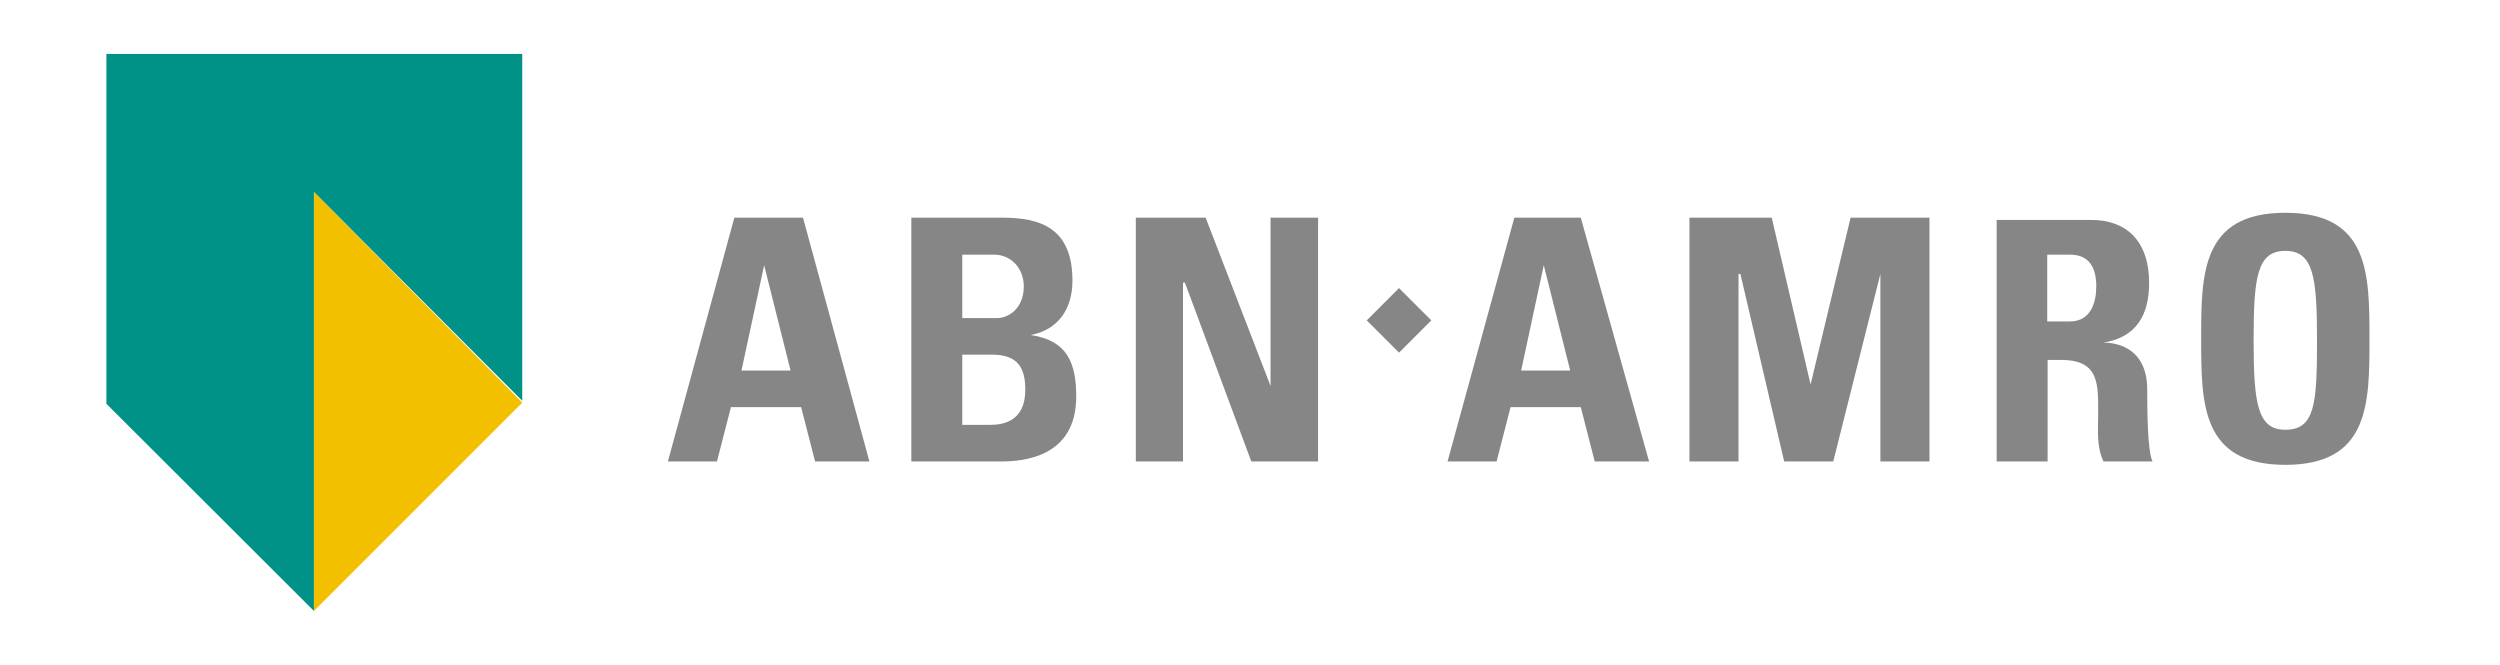
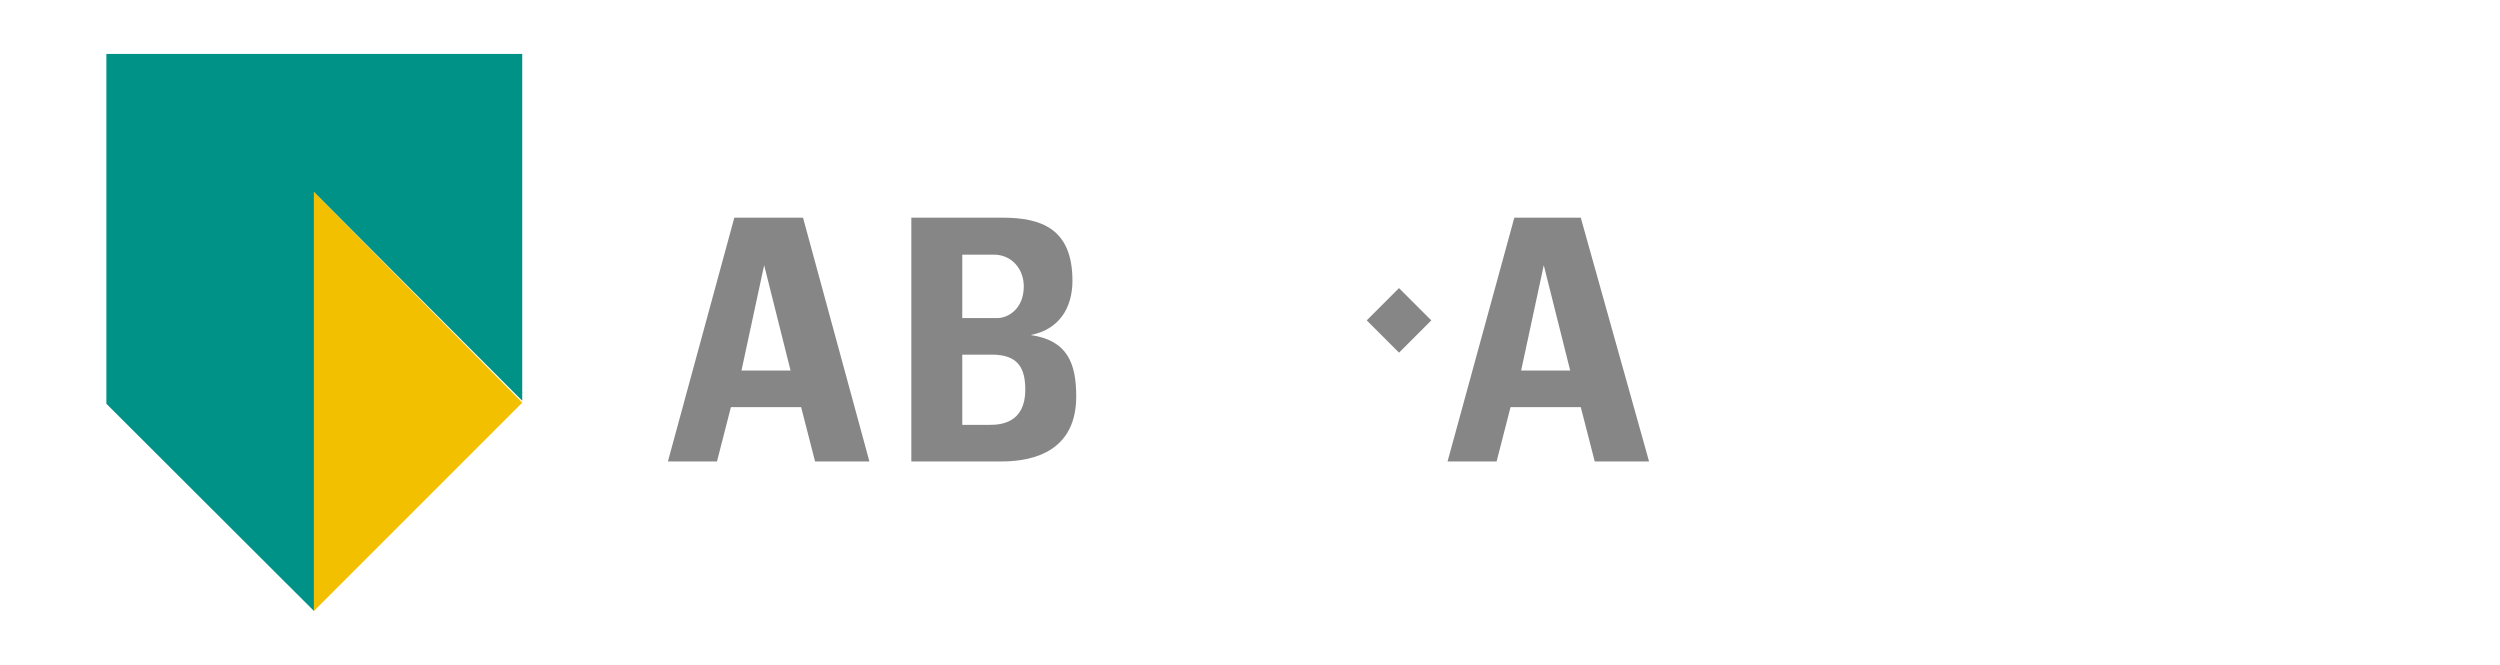
<svg xmlns="http://www.w3.org/2000/svg" width="94" height="25" viewBox="0 0 94 25" fill="none">
  <g clip-path="url(#clip0_22545_405711)">
    <path d="M11.804 7.222L19.636 15.068V2.028H3.957V15.139L11.804 22.972V7.222Z" fill="#009286" />
    <path d="M11.805 22.972V7.222L19.637 15.139L11.805 22.972Z" fill="#F3C000" />
    <path d="M26.958 17.351L27.483 15.307H30.122L30.647 17.351H32.69L30.193 8.184H27.611L25.113 17.351H26.958ZM29.725 13.931H27.88L28.732 9.972L29.725 13.931Z" fill="#868686" />
    <path d="M36.181 13.335H37.302C38.295 13.335 38.551 13.86 38.551 14.655C38.551 15.903 37.629 15.974 37.231 15.974H36.181V13.335ZM36.181 9.575H37.373C38.026 9.575 38.494 10.1 38.494 10.767C38.494 11.618 37.898 11.959 37.501 11.959H36.181V9.575ZM37.629 17.351C38.423 17.351 40.466 17.223 40.466 14.91C40.466 13.662 40.14 12.796 38.749 12.597C39.799 12.399 40.324 11.604 40.324 10.554C40.324 8.582 39.133 8.184 37.685 8.184H34.266V17.351H37.629Z" fill="#868686" />
-     <path d="M44.481 17.351V10.625H44.552L47.049 17.351H49.56V8.184H47.773V14.513L45.332 8.184H42.707V17.351H44.481Z" fill="#868686" />
    <path d="M52.602 10.832L51.389 12.046L52.603 13.26L53.817 12.046L52.602 10.832Z" fill="#868686" />
    <path d="M56.272 17.351L56.797 15.307H59.437L59.962 17.351H62.005L59.437 8.184H56.939L54.428 17.351H56.272ZM59.039 13.931H57.195L58.046 9.972L59.039 13.931Z" fill="#868686" />
-     <path d="M65.368 17.351V10.299H65.439L67.085 17.351H68.93L70.703 10.299V17.351H72.548V8.184H69.582L68.078 14.456L66.617 8.184H63.523V17.351H65.368Z" fill="#868686" />
-     <path d="M76.976 9.575H77.827C78.423 9.575 78.82 9.901 78.82 10.767C78.82 11.363 78.621 12.086 77.827 12.086H76.976V9.575ZM76.976 13.534H77.501C78.948 13.534 78.891 14.456 78.891 15.577C78.891 16.173 78.82 16.769 79.09 17.351H80.934C80.736 16.953 80.736 15.236 80.736 14.655C80.736 13.009 79.487 12.881 79.09 12.881C80.338 12.682 80.807 11.831 80.807 10.639C80.807 9.064 79.955 8.27 78.636 8.27H75.074V17.351H76.99V13.534H76.976Z" fill="#868686" />
-     <path d="M85.928 16.159C84.878 16.159 84.736 15.165 84.736 12.796C84.736 10.426 84.864 9.433 85.928 9.433C86.992 9.433 87.12 10.426 87.12 12.796C87.12 15.165 87.049 16.159 85.928 16.159ZM85.928 17.478C89.092 17.478 89.092 15.165 89.092 12.739C89.092 10.313 89.092 8 85.928 8C82.764 8 82.764 10.313 82.764 12.739C82.764 15.165 82.764 17.478 85.928 17.478Z" fill="#868686" />
  </g>
  <defs>
    <clipPath id="clip0_22545_405711">
      <rect width="85.135" height="21" fill="white" transform="translate(4 2)" />
    </clipPath>
  </defs>
</svg>